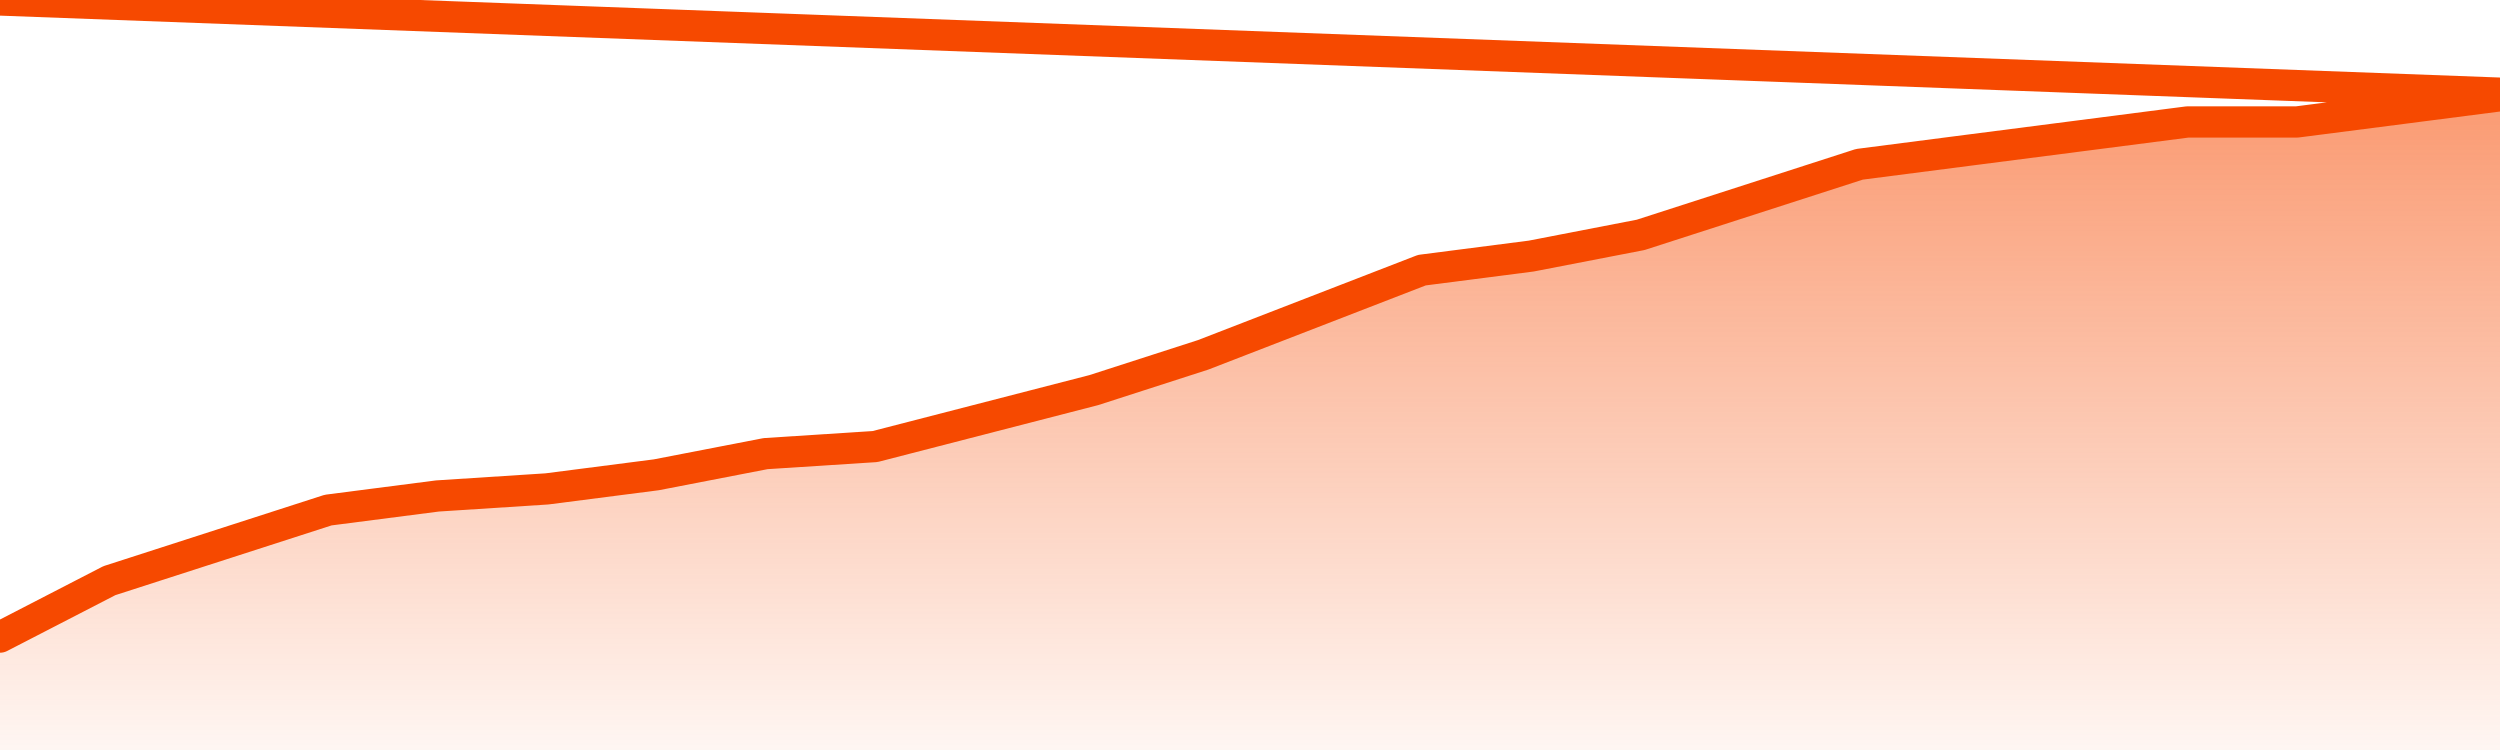
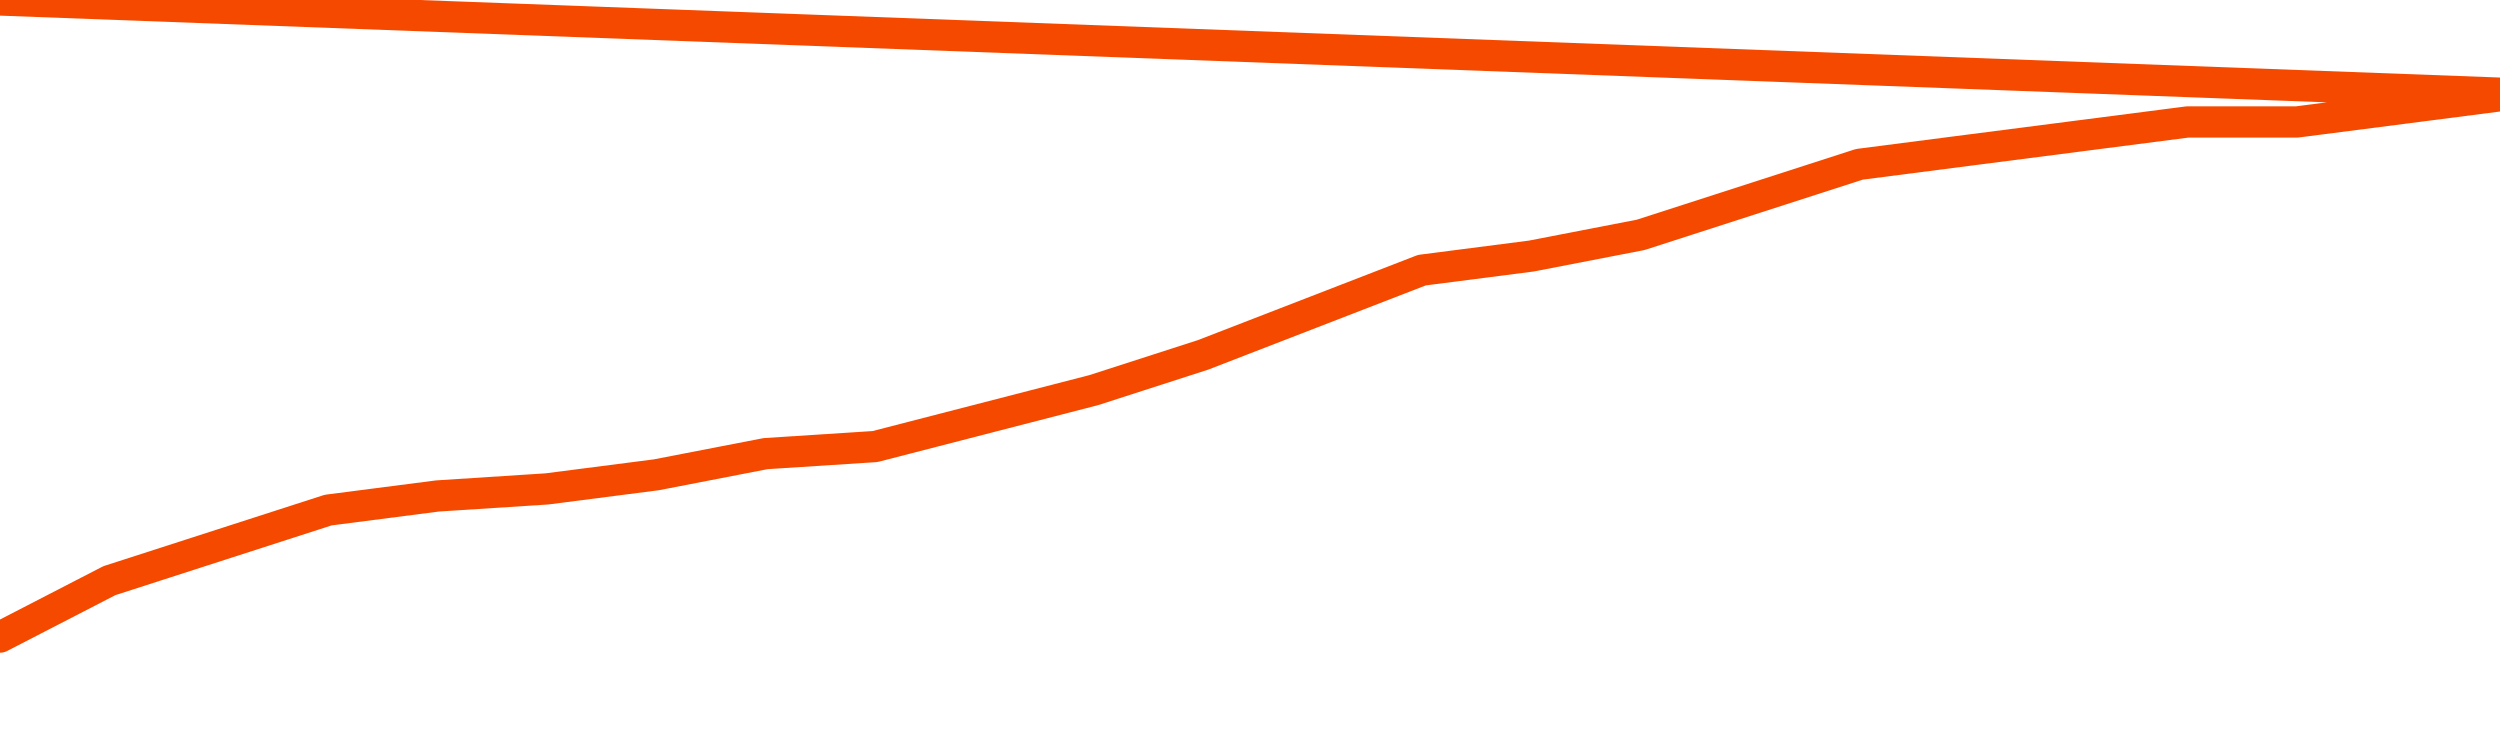
<svg xmlns="http://www.w3.org/2000/svg" version="1.1" width="80" height="24" viewBox="0 0 80 24">
  <defs>
    <linearGradient x1=".5" x2=".5" y2="1" id="gradient">
      <stop offset="0" stop-color="#F64900" />
      <stop offset="1" stop-color="#f64900" stop-opacity="0" />
    </linearGradient>
  </defs>
-   <path fill="url(#gradient)" fill-opacity="0.56" stroke="none" d="M 0,26 0.0,20.387 3.5,18.581 7.0,17.452 10.5,16.323 14.0,15.871 17.5,15.645 21.0,15.194 24.5,14.516 28.0,14.29 31.5,13.387 35.0,12.484 38.5,11.355 42.0,10.0 45.5,8.645 49.0,8.194 52.5,7.516 56.0,6.387 59.5,5.258 63.0,4.806 66.5,4.355 70.0,3.903 73.5,3.903 77.0,3.452 80.5,3.0 82,26 Z" />
  <path fill="none" stroke="#F64900" stroke-width="1" stroke-linejoin="round" stroke-linecap="round" d="M 0.0,20.387 3.5,18.581 7.0,17.452 10.5,16.323 14.0,15.871 17.5,15.645 21.0,15.194 24.5,14.516 28.0,14.29 31.5,13.387 35.0,12.484 38.5,11.355 42.0,10.0 45.5,8.645 49.0,8.194 52.5,7.516 56.0,6.387 59.5,5.258 63.0,4.806 66.5,4.355 70.0,3.903 73.5,3.903 77.0,3.452 80.5,3.0.join(' ') }" />
</svg>